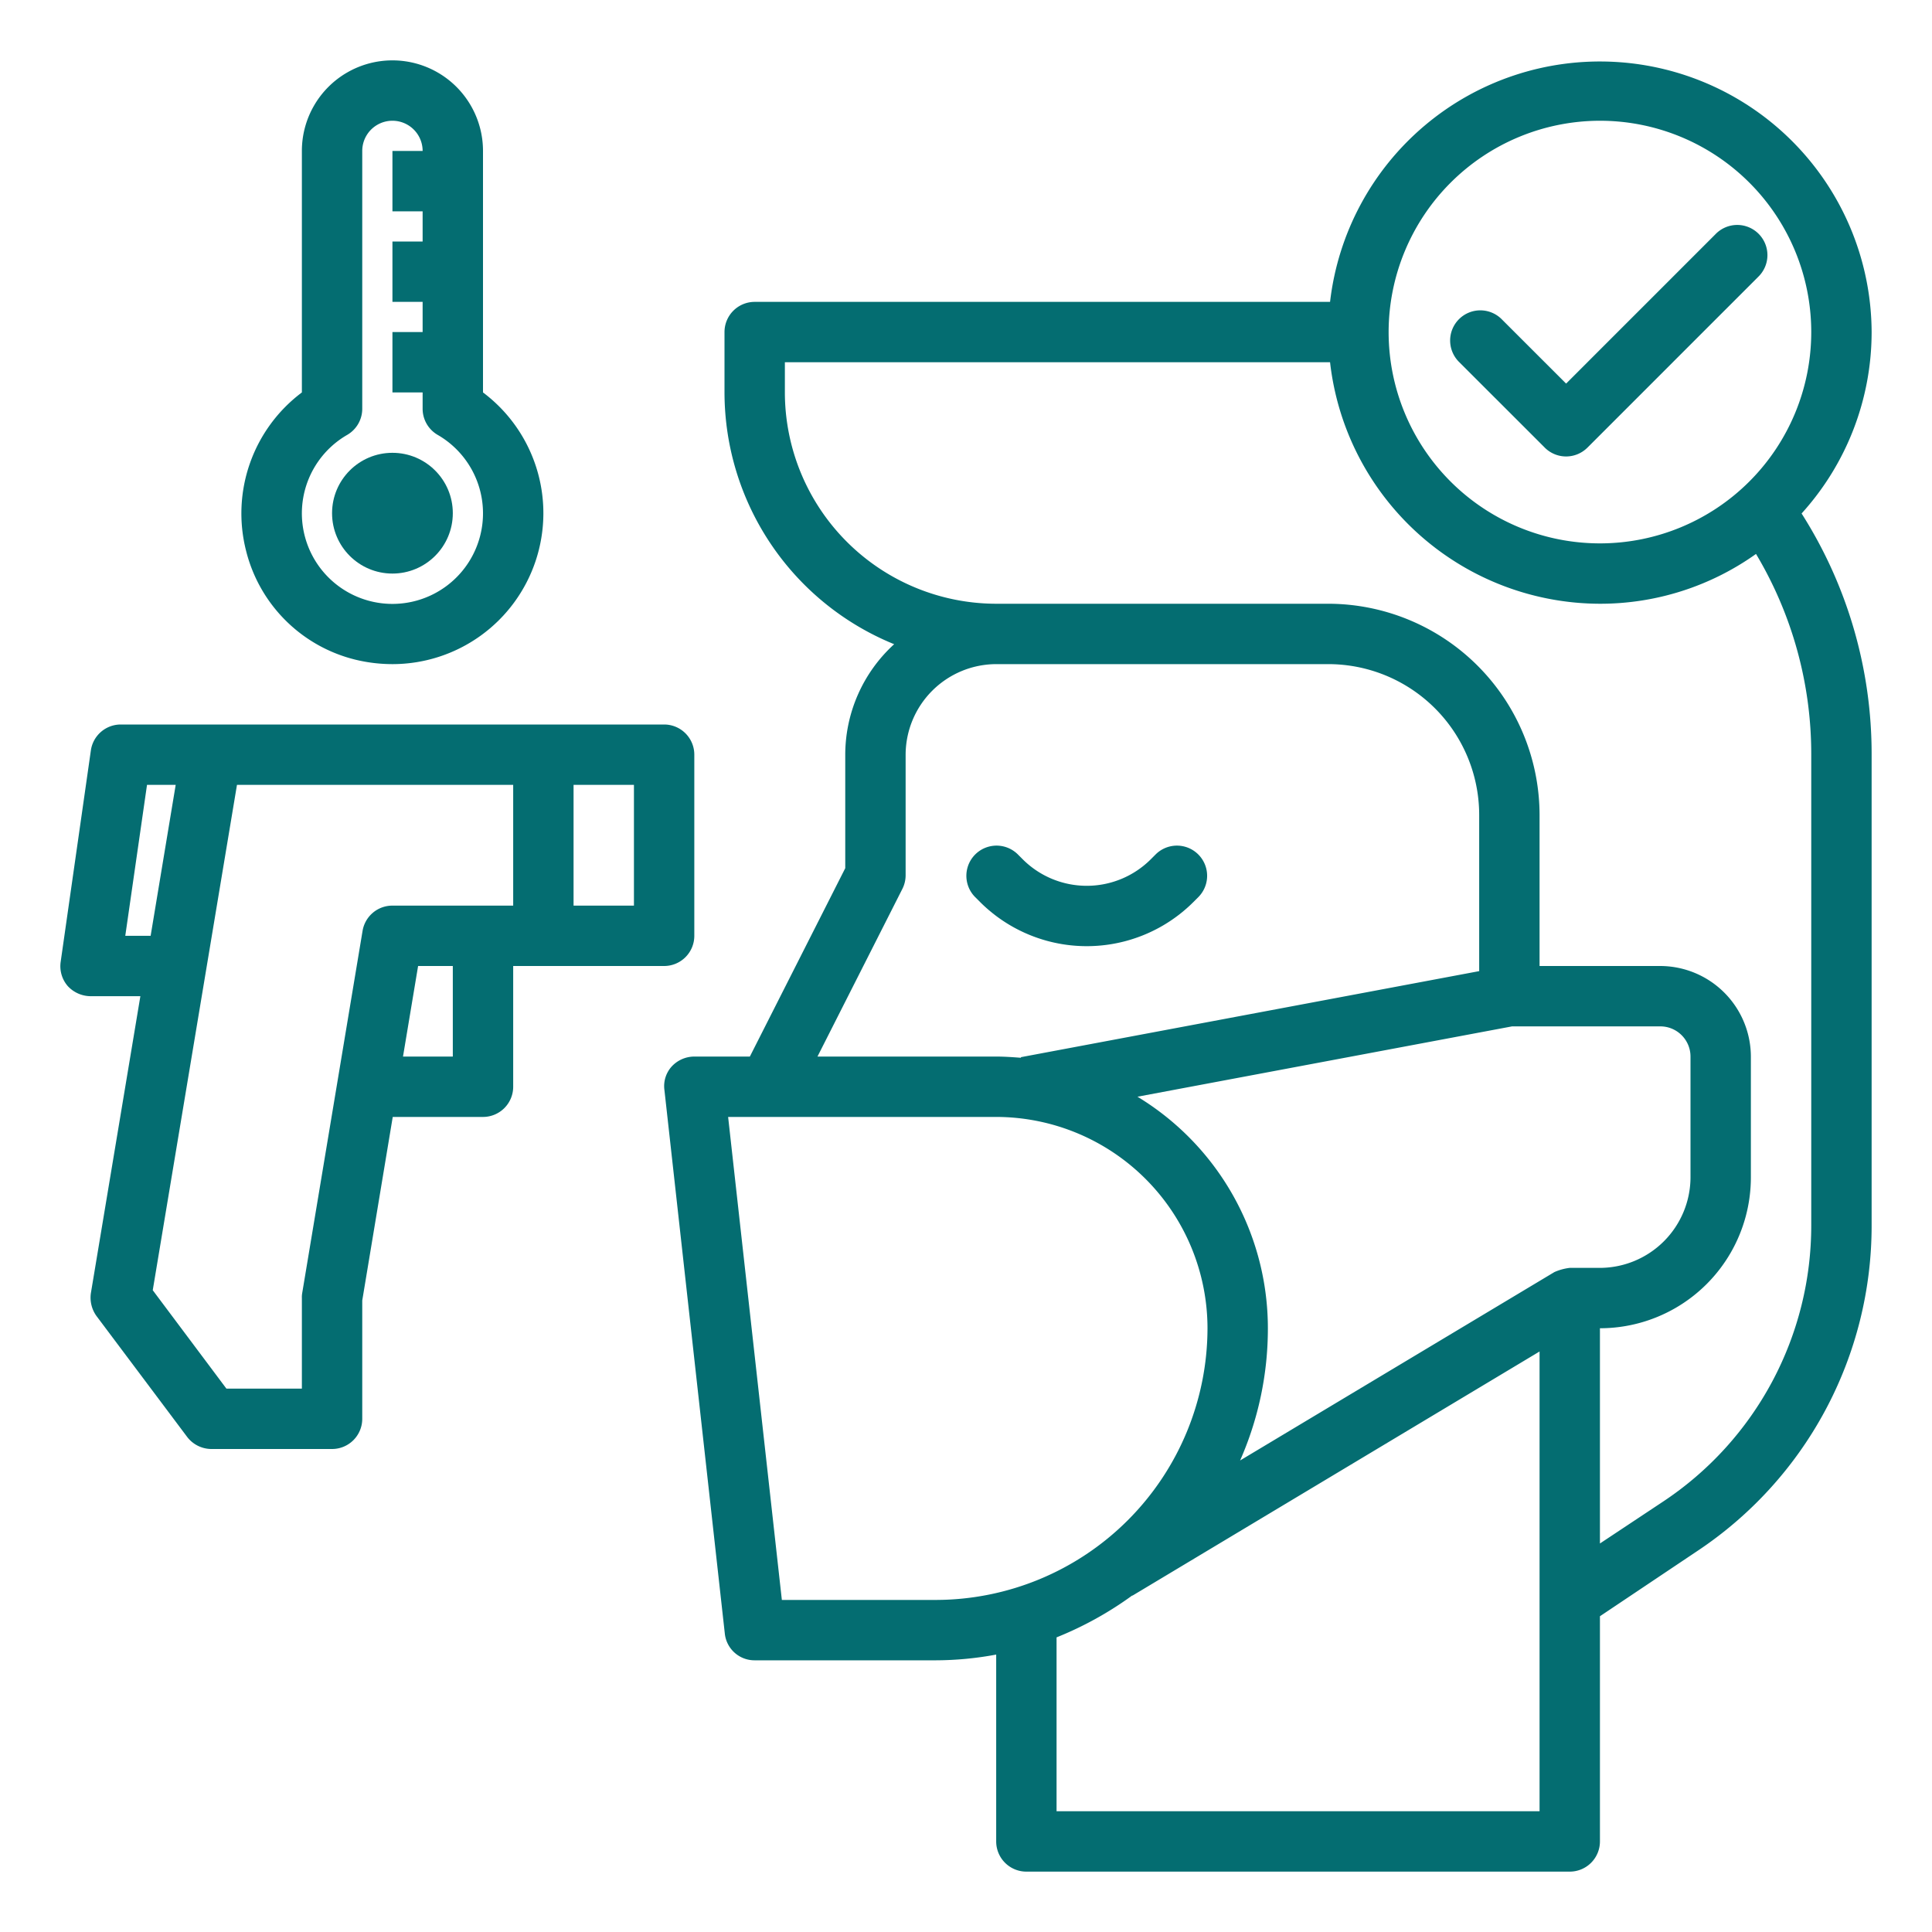
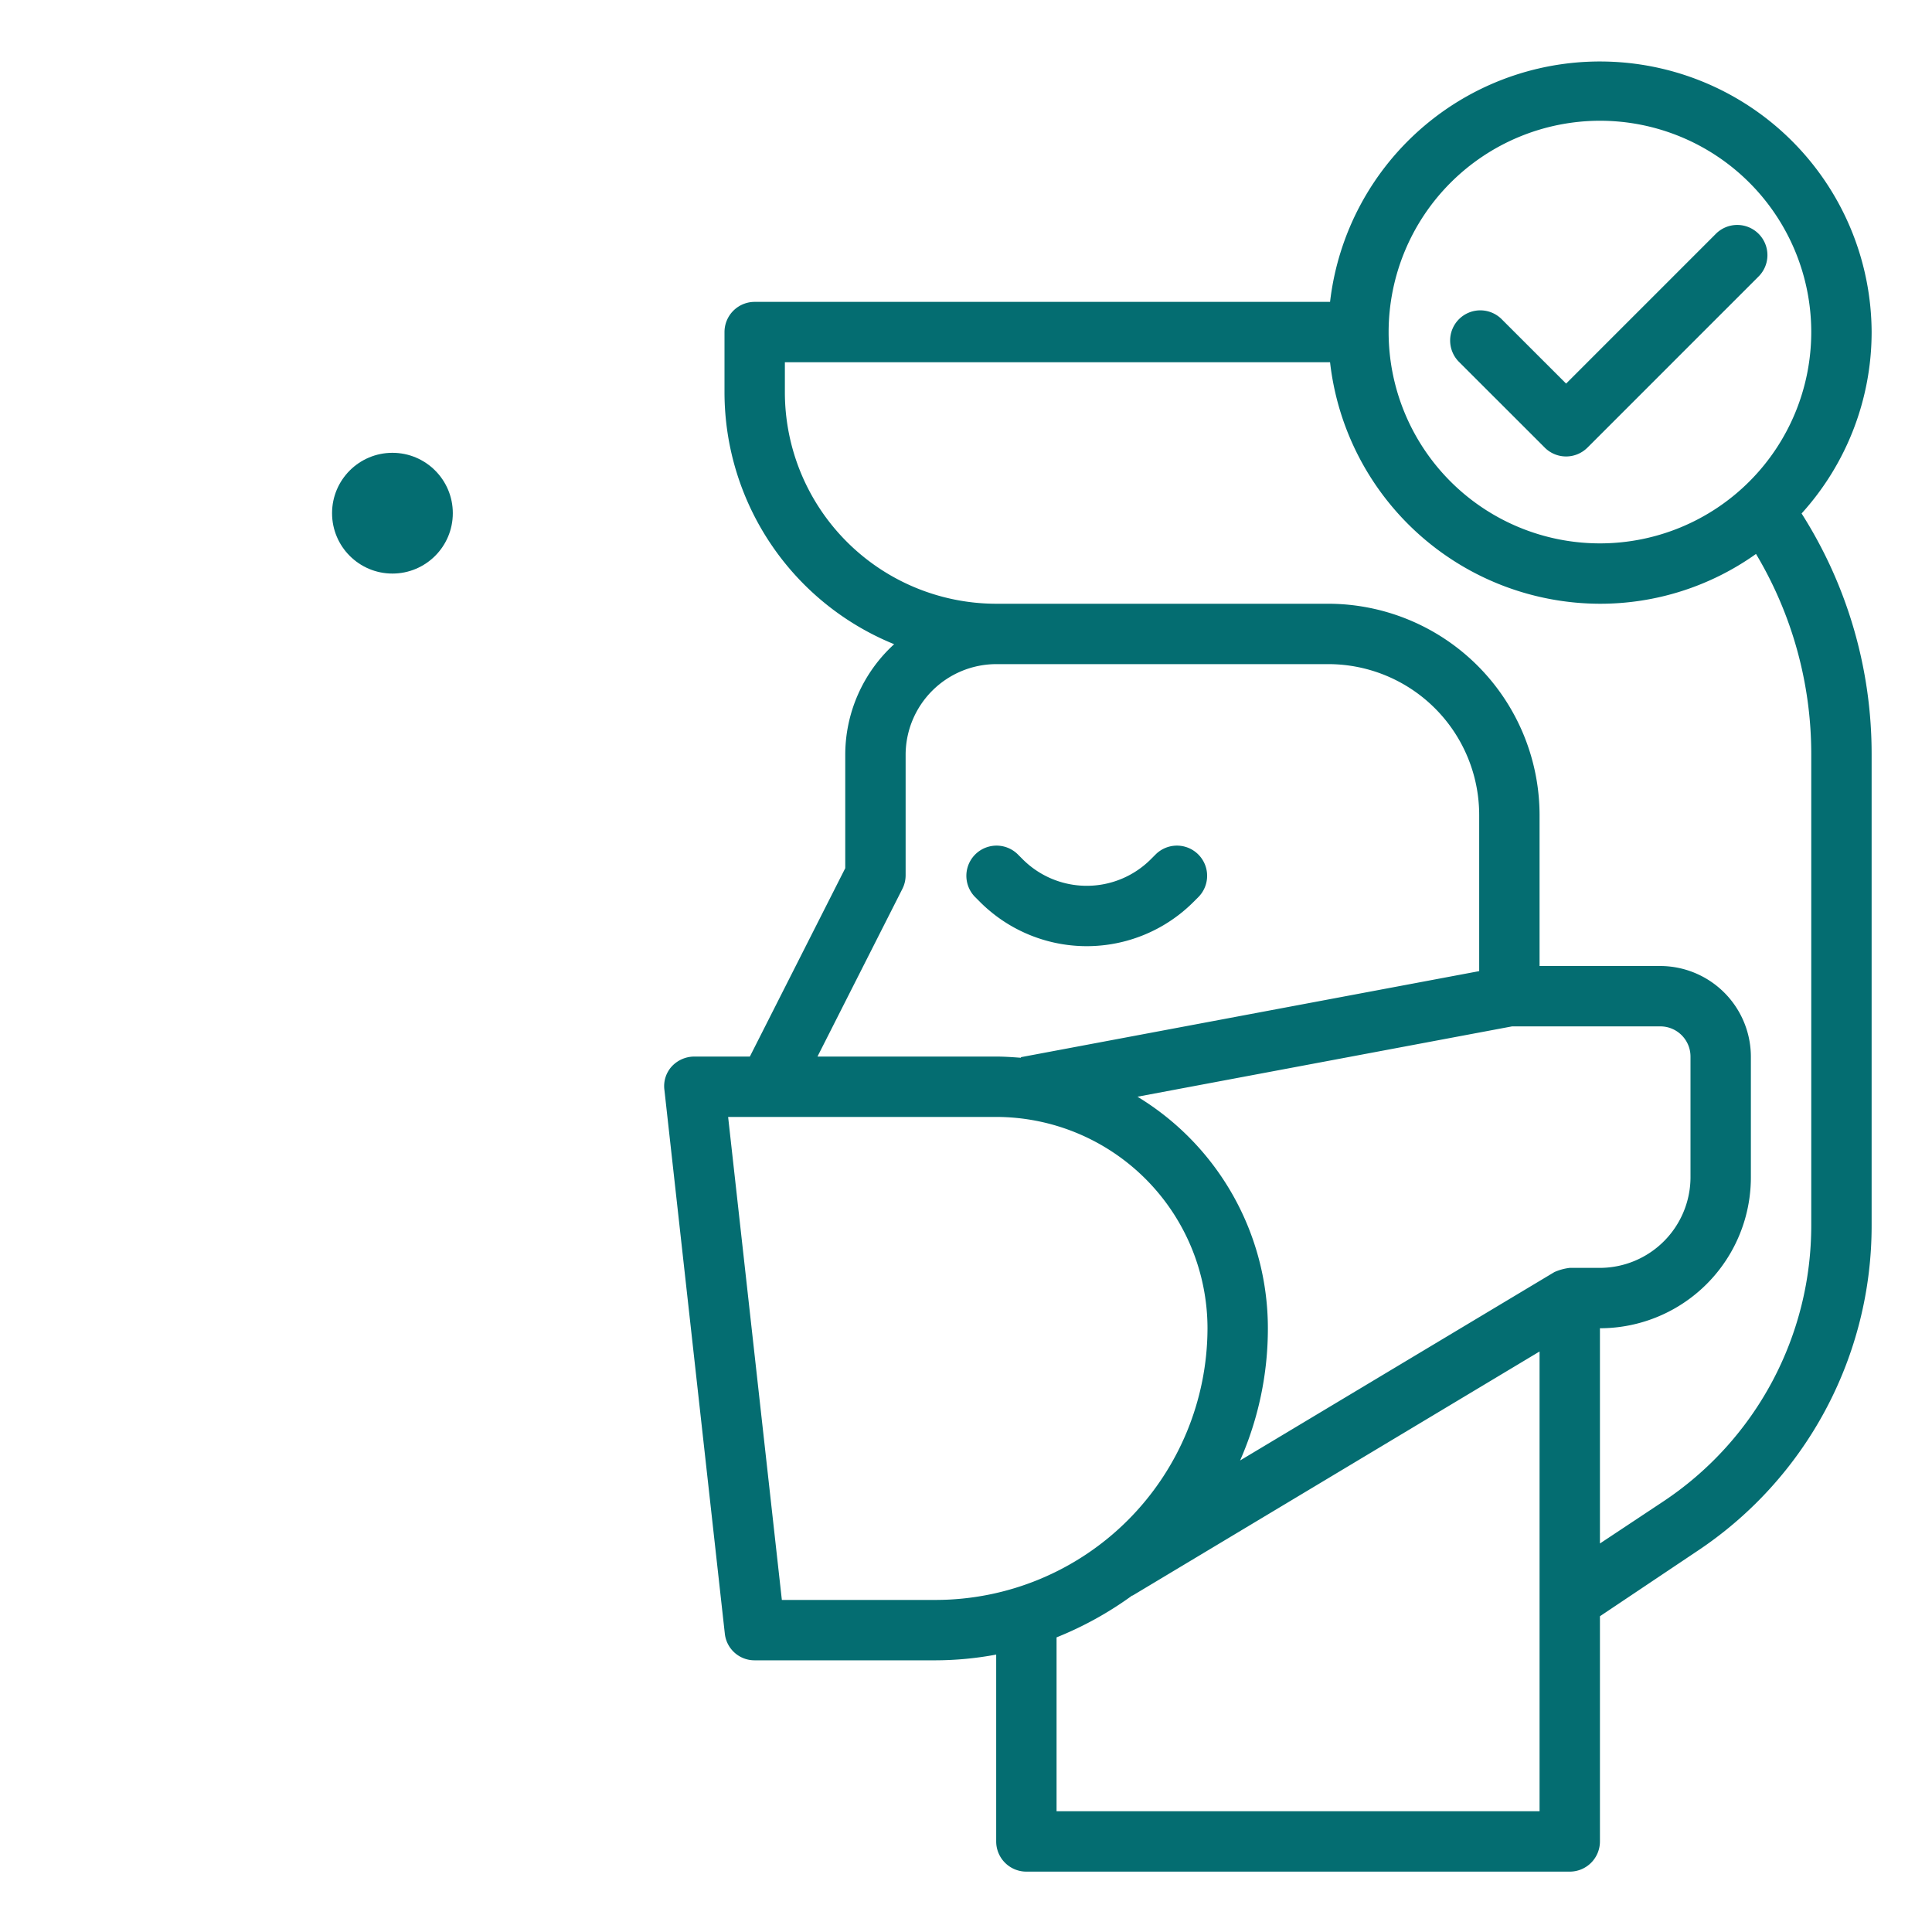
<svg xmlns="http://www.w3.org/2000/svg" version="1.1" width="512" height="512" x="0" y="0" viewBox="0 0 64 64" style="enable-background:new 0 0 512 512" xml:space="preserve">
  <g>
    <g id="people-coronavirus-covid19-tempurature-scan">
      <path d="M39.536,29.878l.171-.171a1,1,0,0,0-1.414-1.414l-.171.171a3,3,0,0,1-4.244,0l-.171-.171a1,1,0,0,0-1.414,1.414l.171.171a5,5,0,0,0,7.072,0Z" fill="#046d71" data-original="#000000" style="" />
-       <path d="M22,24H4a1,1,0,0,0-.99.86l-1,7a1.006,1.006,0,0,0,.23.8A1.037,1.037,0,0,0,3,33H4.65L3.01,42.84a1.042,1.042,0,0,0,.19.76l3,4A1.014,1.014,0,0,0,7,48h4a1,1,0,0,0,1-1V43.08L13.01,37H16a1,1,0,0,0,1-1V32h5a1,1,0,0,0,1-1V25A1,1,0,0,0,22,24ZM4.15,31l.72-5h.95l-.83,5ZM15,35H13.35l.5-3H15Zm2-5H13a1,1,0,0,0-.99.84l-2,12A.808.808,0,0,0,10,43v3H7.5L5.06,42.74,7.85,26H17Zm4,0H19V26h2Z" fill="#046d71" data-original="#000000" style="" />
      <path d="M62,11a9,9,0,0,0-17.94-1H25a1,1,0,0,0-1,1v2a9.015,9.015,0,0,0,5.62,8.34A4.961,4.961,0,0,0,28,25v3.76L24.84,35H23a1.022,1.022,0,0,0-.75.33.968.968,0,0,0-.24.78l2,18A.989.989,0,0,0,25,55h6a11.023,11.023,0,0,0,2-.19V61a1,1,0,0,0,1,1H52a1,1,0,0,0,1-1V53.54l3.21-2.15A12.938,12.938,0,0,0,62,40.58V25a14.828,14.828,0,0,0-2.32-7.99A8.949,8.949,0,0,0,62,11ZM53,4a7,7,0,1,1-7,7A7.008,7.008,0,0,1,53,4ZM29.89,29.45A1,1,0,0,0,30,29V25a3.009,3.009,0,0,1,3-3H44a5,5,0,0,1,5,5v5.17L33.82,35.02v.02c-.27-.02-.54-.04-.82-.04H27.08ZM31,53H25.9L24.12,37H33a7.008,7.008,0,0,1,7,7A9.014,9.014,0,0,1,31,53Zm20,7H35V54.24a11.577,11.577,0,0,0,2.51-1.39v.01L51,44.77Zm1-18a1.739,1.739,0,0,0-.51.14L41.08,48.38A10.838,10.838,0,0,0,42,44a8.972,8.972,0,0,0-4.32-7.67L50.09,34H55a1,1,0,0,1,1,1v4a3.009,3.009,0,0,1-3,3Zm8-17V40.58a10.972,10.972,0,0,1-4.89,9.15L53,51.13V44a5,5,0,0,0,5-5V35a3.009,3.009,0,0,0-3-3H51V27a7.008,7.008,0,0,0-7-7H33a7.008,7.008,0,0,1-7-7V12H44.06A9.016,9.016,0,0,0,53,20a8.893,8.893,0,0,0,5.17-1.65A12.921,12.921,0,0,1,60,25Z" fill="#046d71" data-original="#000000" style="" />
-       <path d="M11.787,21.856A5.2,5.2,0,0,0,13,22a5,5,0,0,0,3-9V5a3,3,0,0,0-6,0v8a5.009,5.009,0,0,0-1.849,5.243A4.946,4.946,0,0,0,11.787,21.856ZM11.5,14.407a1,1,0,0,0,.5-.867V5a1,1,0,0,1,2,0H13V7h1V8H13v2h1v1H13v2h1v.54a1,1,0,0,0,.5.867,3,3,0,1,1-3,0Z" fill="#046d71" data-original="#000000" style="" />
      <circle cx="13" cy="17" r="2" fill="#046d71" data-original="#000000" style="" />
      <path d="M51.172,14.828a1,1,0,0,0,1.414,0l5.657-5.657a1,1,0,1,0-1.414-1.414l-4.95,4.95-2.122-2.121A1,1,0,1,0,48.343,12Z" fill="#046d71" data-original="#000000" style="" />
    </g>
  </g>
</svg>